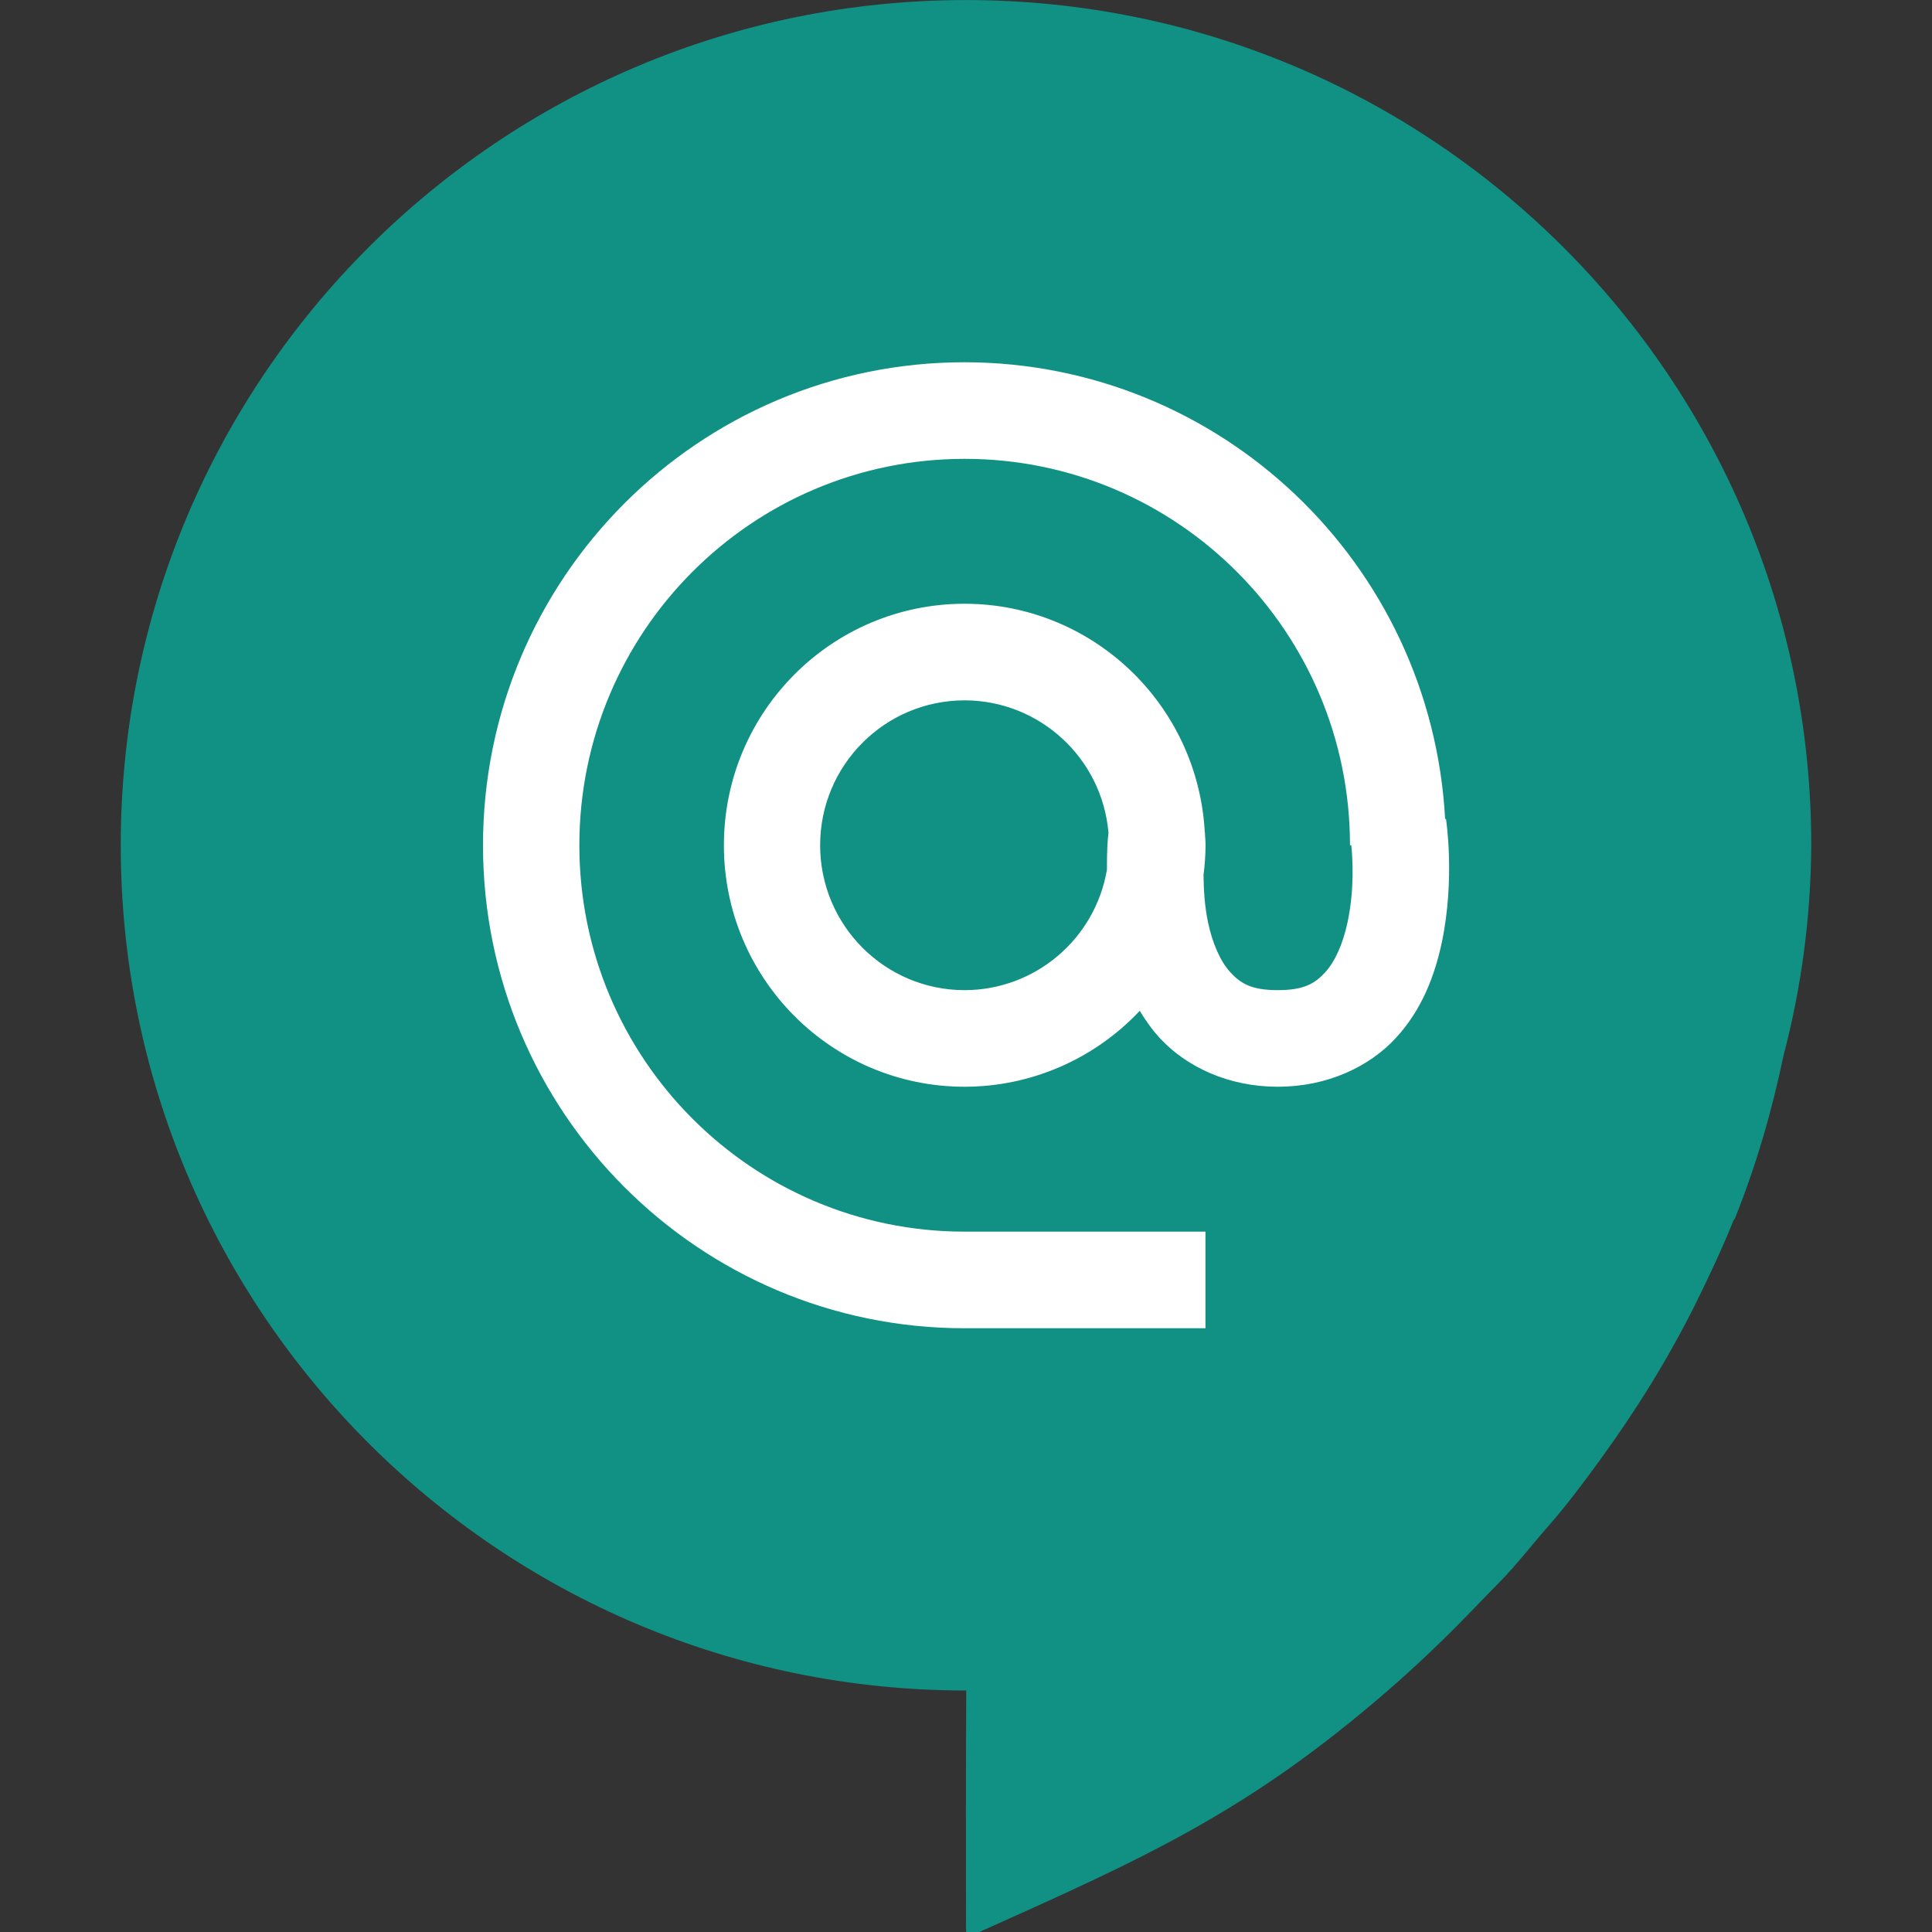
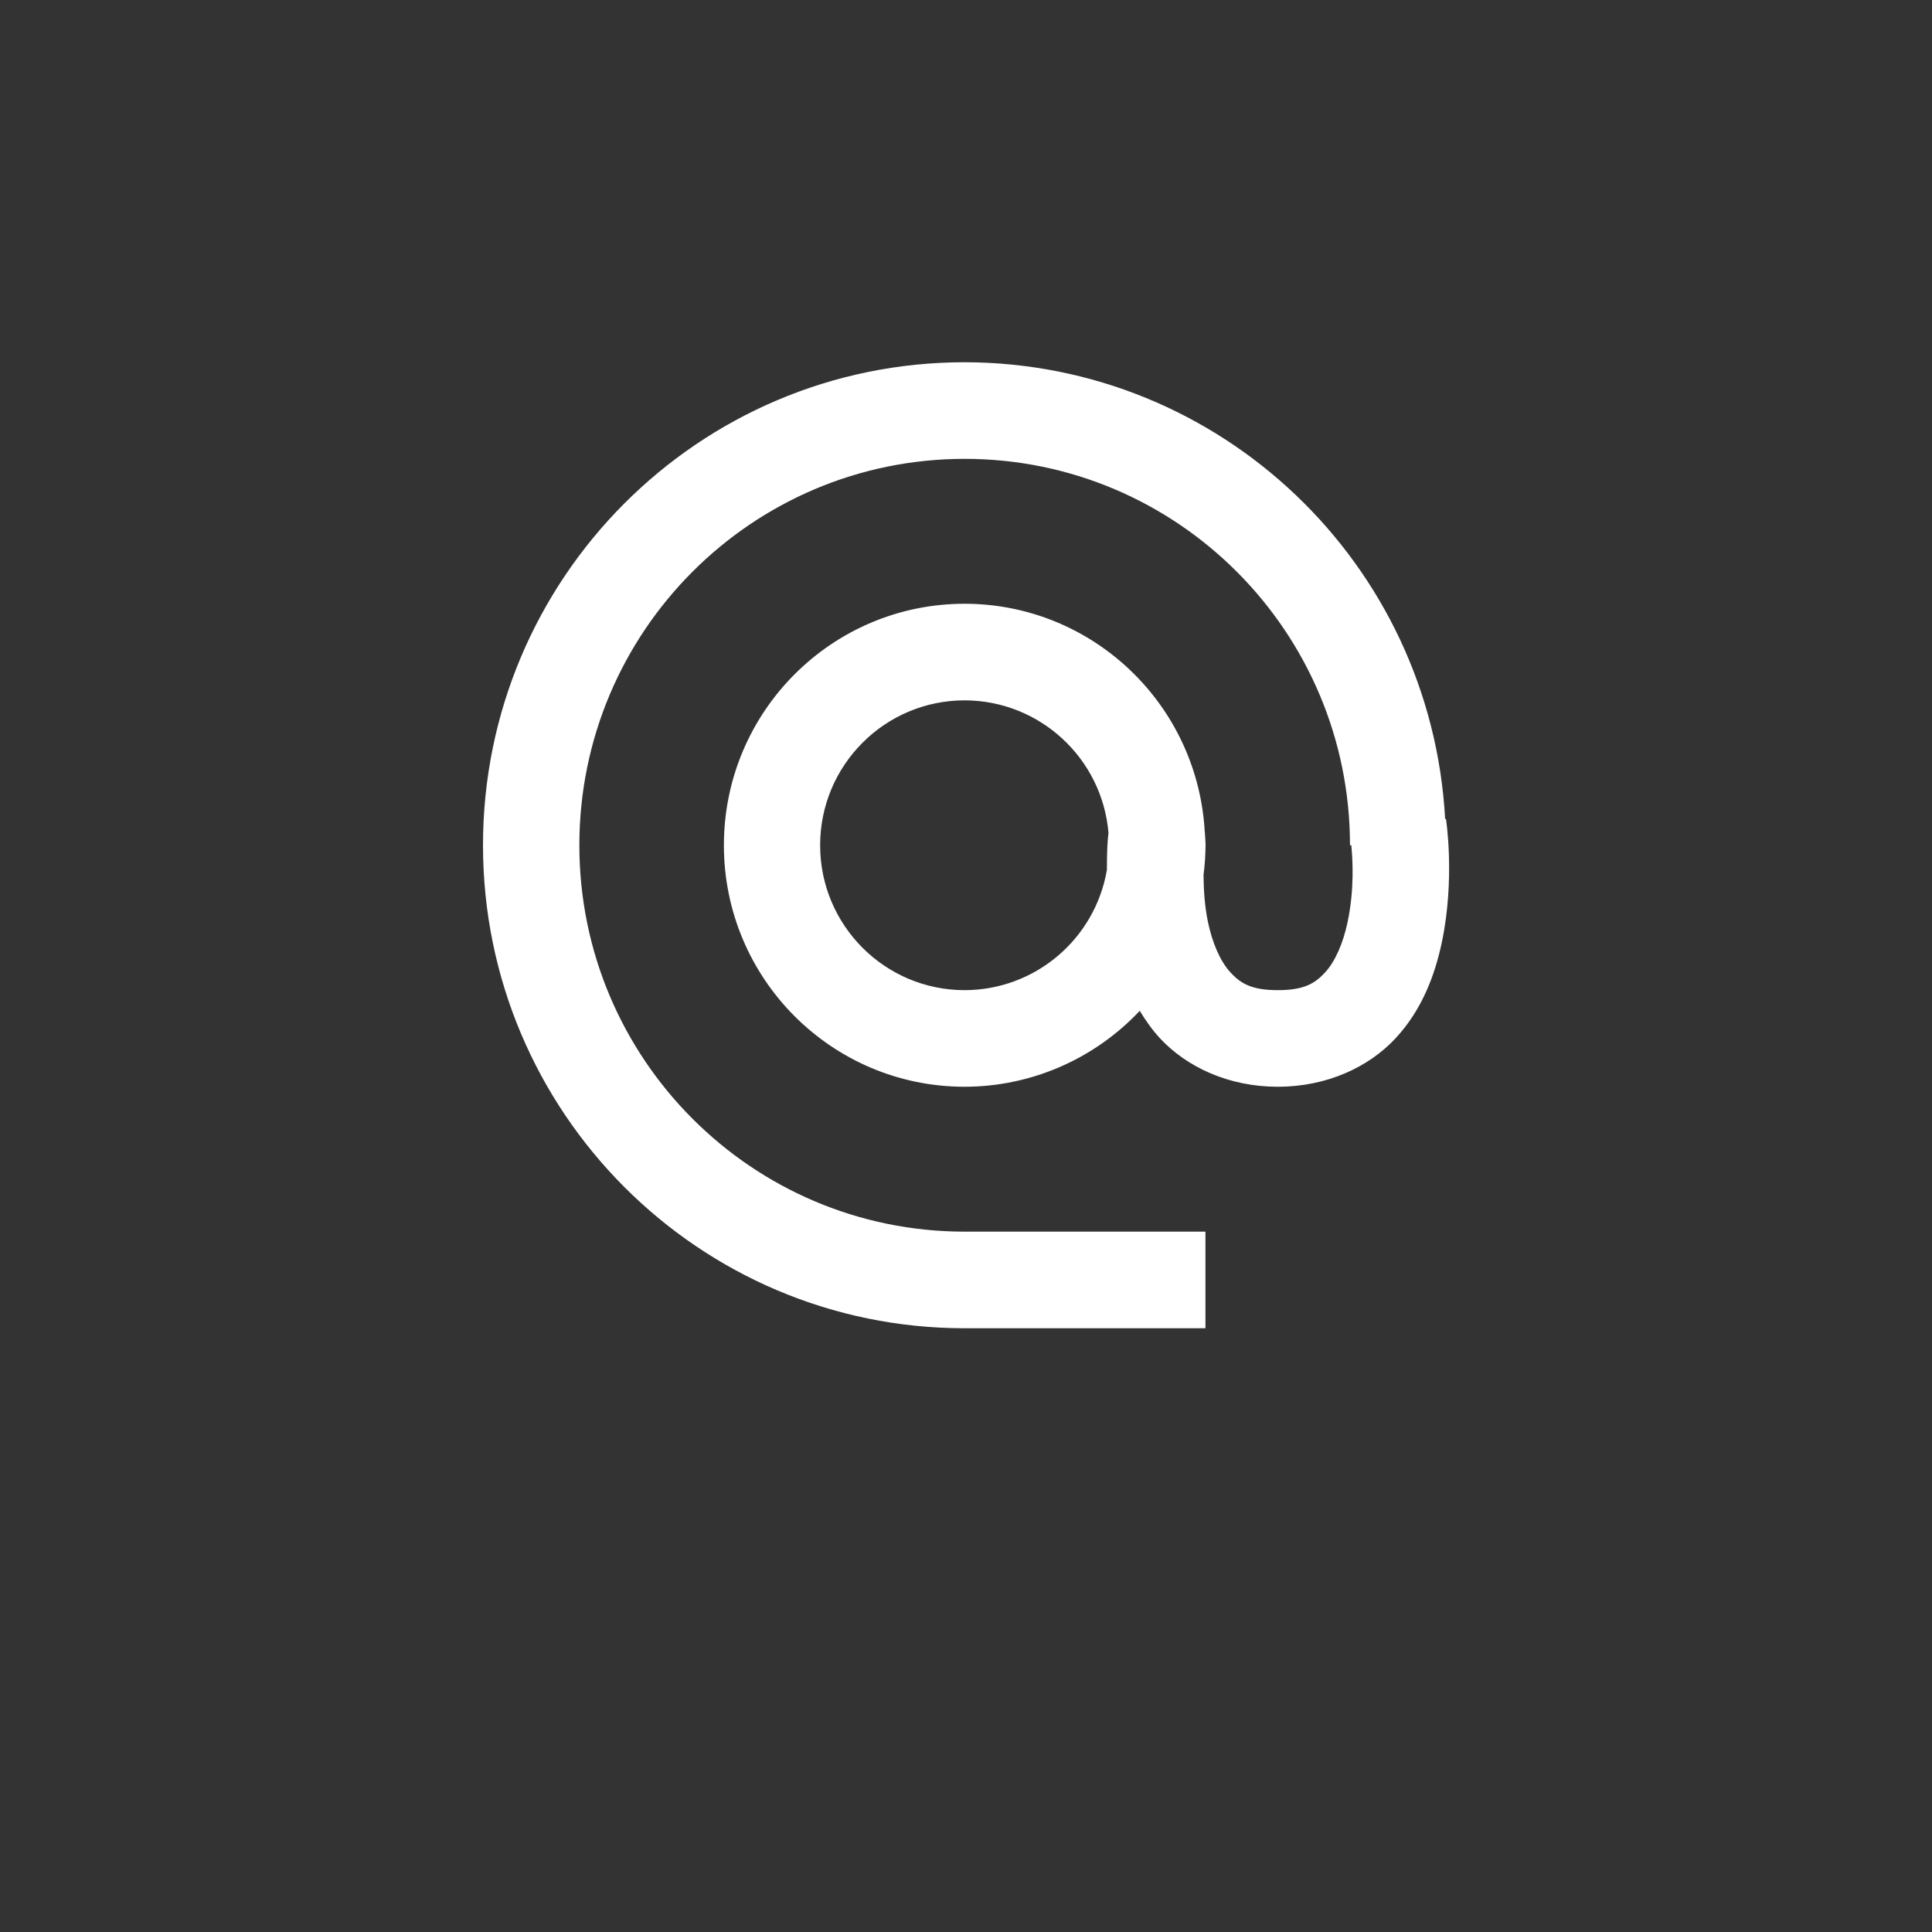
<svg xmlns="http://www.w3.org/2000/svg" width="16" height="16" version="1.1">
  <rect width="100%" height="100%" fill="#333333" stroke="none" />
-   <path style="fill:#119184" d="M 8,4.1464e-4 C 4.134,4.1467866e-4 1,3.134 1,7 1,10.866 4.134,14 8,14 H 8.002 C 7.998,14.715 8,15.267 8,15.955 c 9.39e-5,0.028 0.002,0.055 0.004,0.09 0.024,-0.009 0.04,-0.015 0.055,-0.022 1.418,-0.635 2.266,-1.011 3.427,-2.016 0.231,-0.2 0.452,-0.41 0.664,-0.628 0.091,-0.093 0.181,-0.188 0.273,-0.281 0.141,-0.144 0.263,-0.304 0.396,-0.455 0.153,-0.174 0.291,-0.36 0.427,-0.546 0.3,-0.412 0.568,-0.842 0.794,-1.296 0.114,-0.23 0.222,-0.461 0.318,-0.698 0.003,-0.004 0.008,-0.008 0.01,-0.013 C 14.545,9.649 14.675,9.198 14.771,8.739 14.92,8.171 14.997,7.587 15,7 15,3.134 11.866,4.1469523e-4 8,4.1464e-4 Z" />
  <path style="fill:#ffffff" d="M 7.989,3 C 5.786,3 4,4.791 4,7 4,9.209 5.786,11 7.989,11 H 9.983 V 10.2 H 7.989 c -1.762,0 -3.191,-1.433 -3.191,-3.2 C 4.798,5.233 6.226,3.8 7.989,3.8 c 1.762,-2e-7 3.191,1.433 3.191,3.2 h 0.011 c 0.011,0.116 0.027,0.362 -0.031,0.637 -0.037,0.175 -0.103,0.326 -0.186,0.416 -0.083,0.09 -0.172,0.147 -0.392,0.147 -0.22,0 -0.309,-0.057 -0.392,-0.147 -0.083,-0.09 -0.149,-0.24 -0.186,-0.416 -0.028,-0.135 -0.036,-0.27 -0.037,-0.392 0.011,-0.081 0.016,-0.163 0.017,-0.245 -8.544e-4,-0.03 -0.002,-0.061 -0.005,-0.091 5.04e-5,-4e-4 7.982e-4,-0.011 7.982e-4,-0.011 h -0.002 C 9.923,5.835 9.049,5.001 7.989,5 c -1.101,1e-7 -1.994,0.895 -1.994,2 0,1.105 0.893,2 1.994,2 0.549,-5.923e-4 1.073,-0.228 1.45,-0.629 0.047,0.078 0.1,0.154 0.166,0.226 0.222,0.24 0.571,0.403 0.977,0.403 0.406,0 0.755,-0.163 0.977,-0.403 0.222,-0.24 0.326,-0.53 0.382,-0.795 0.111,-0.529 0.034,-1.02 0.034,-1.02 l -0.007,7.999e-4 C 11.852,4.663 10.106,3.003 7.989,3 Z m 0,2.8 C 8.609,5.801 9.127,6.277 9.18,6.897 9.172,6.963 9.167,7.036 9.167,7.204 9.068,7.779 8.571,8.199 7.989,8.2 7.328,8.2 6.792,7.663 6.792,7 6.792,6.337 7.328,5.8 7.989,5.8 Z" />
</svg>